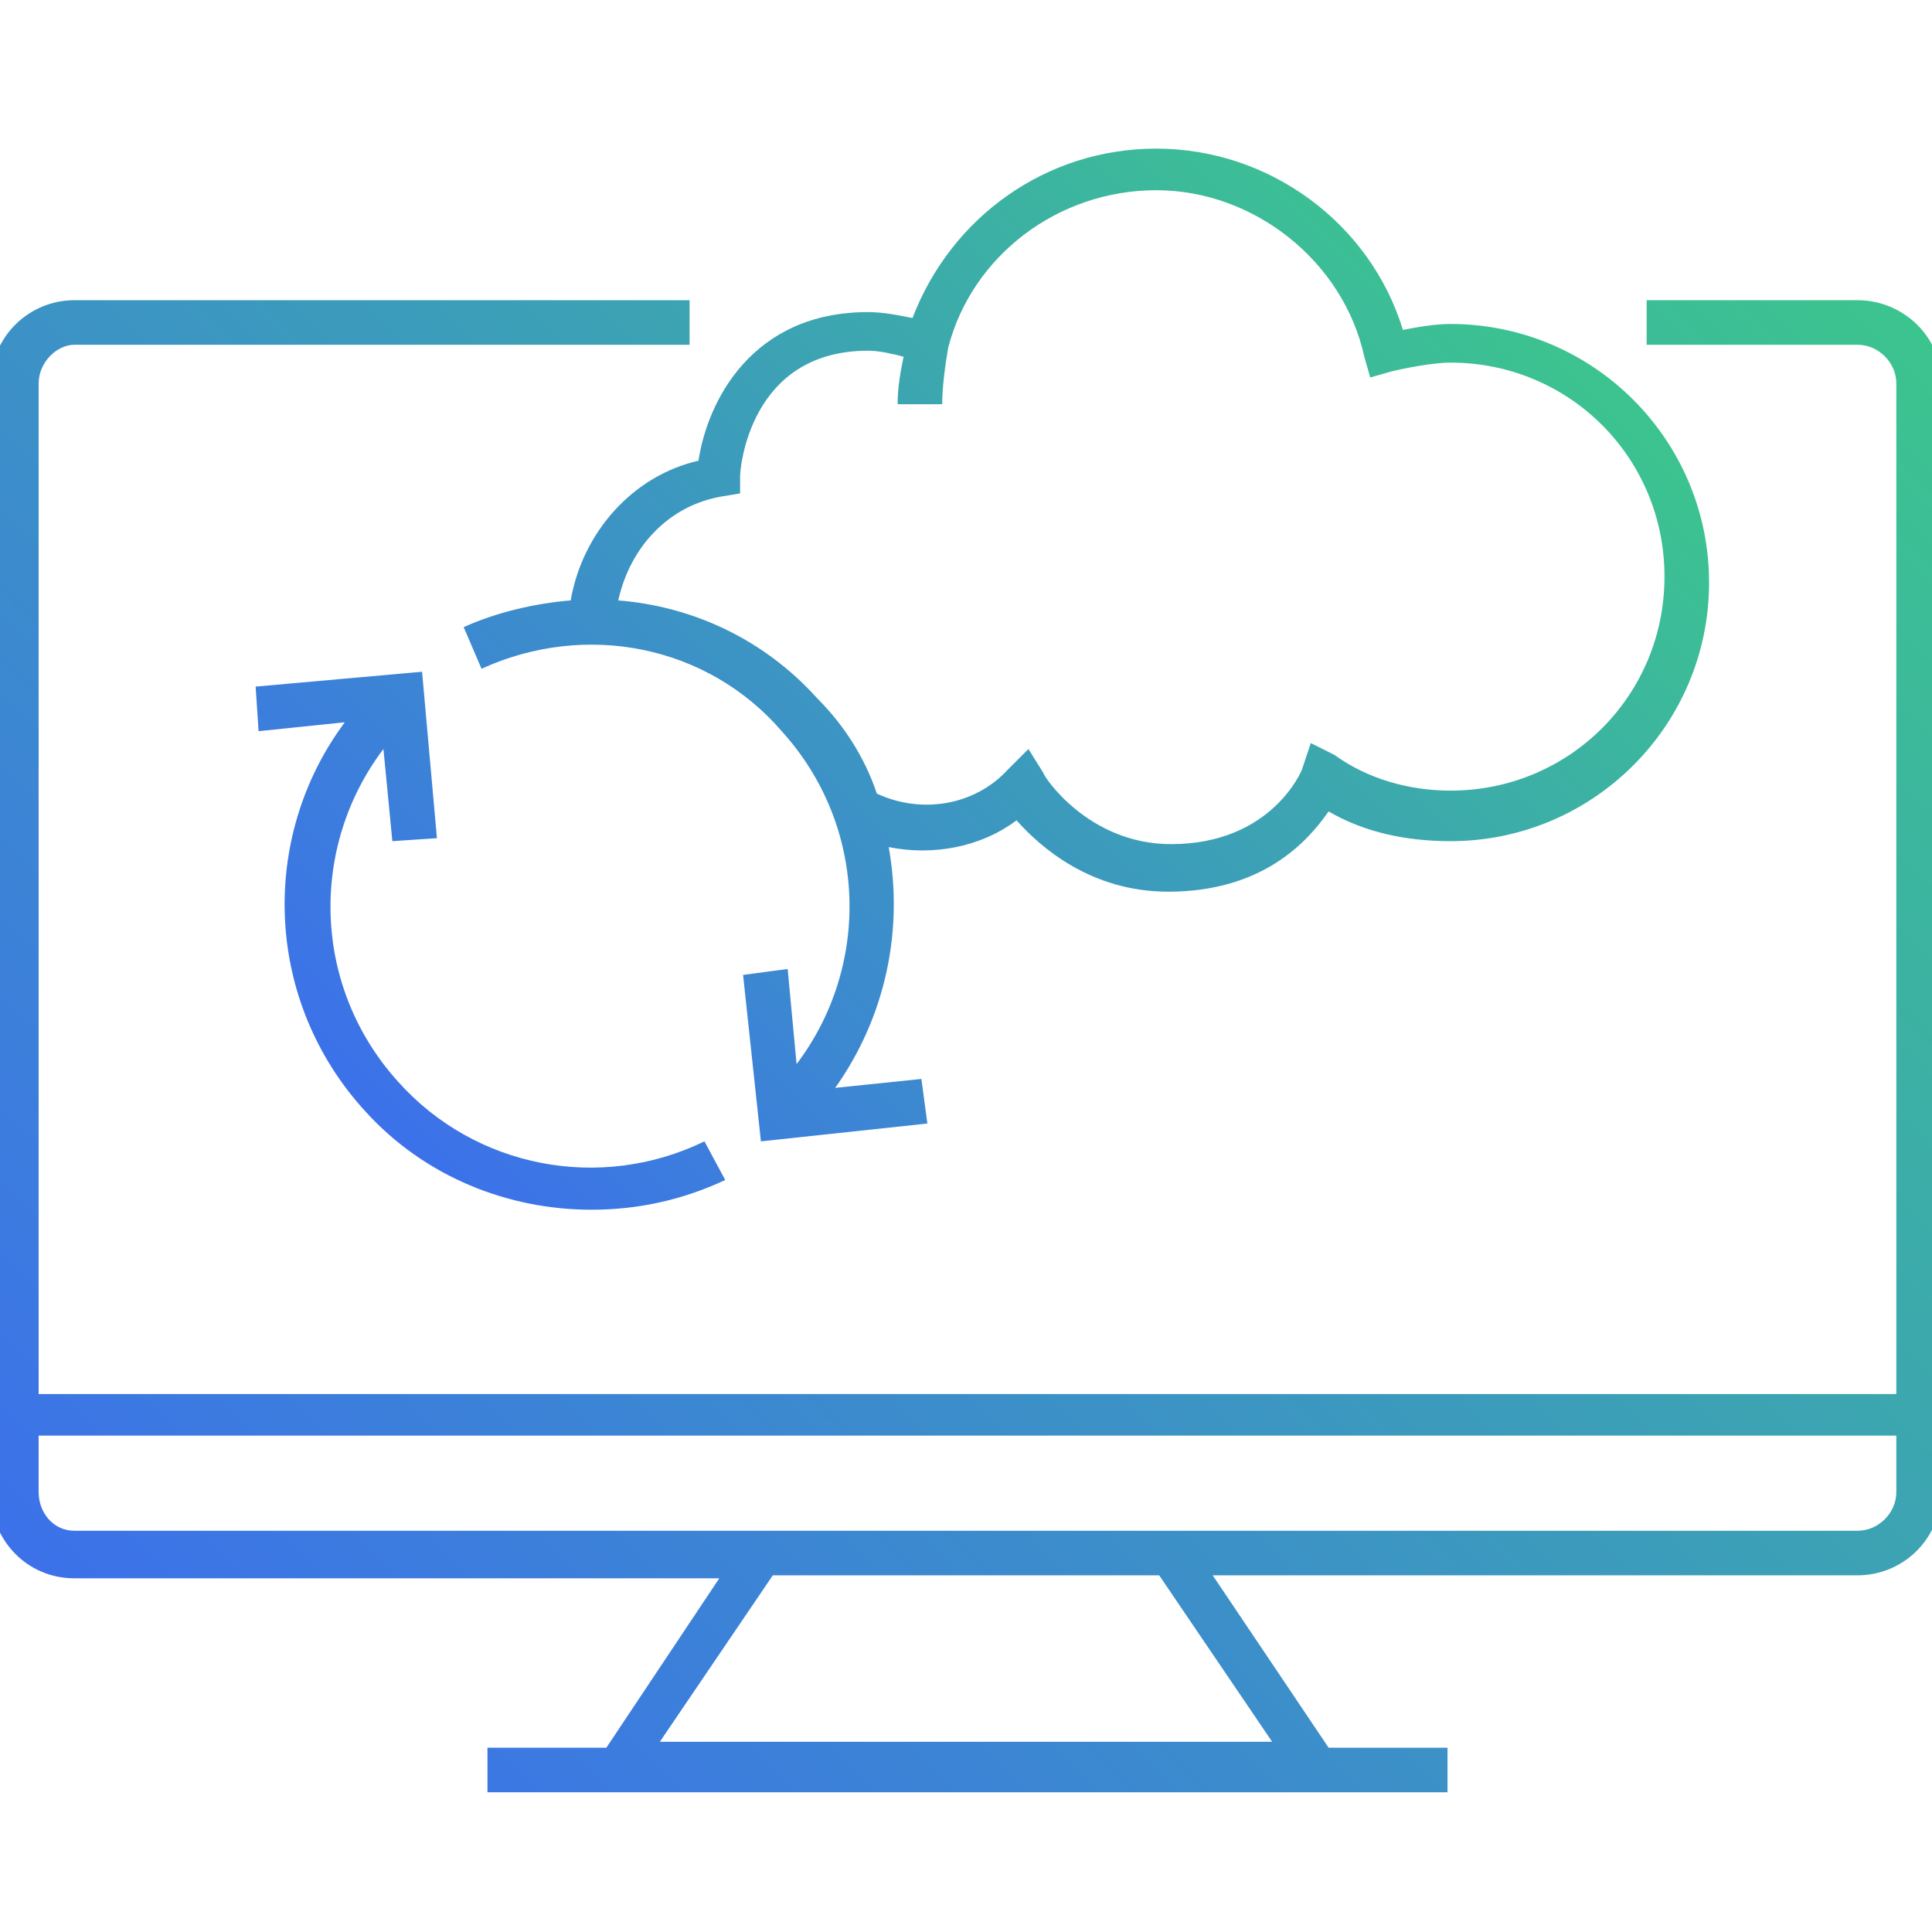
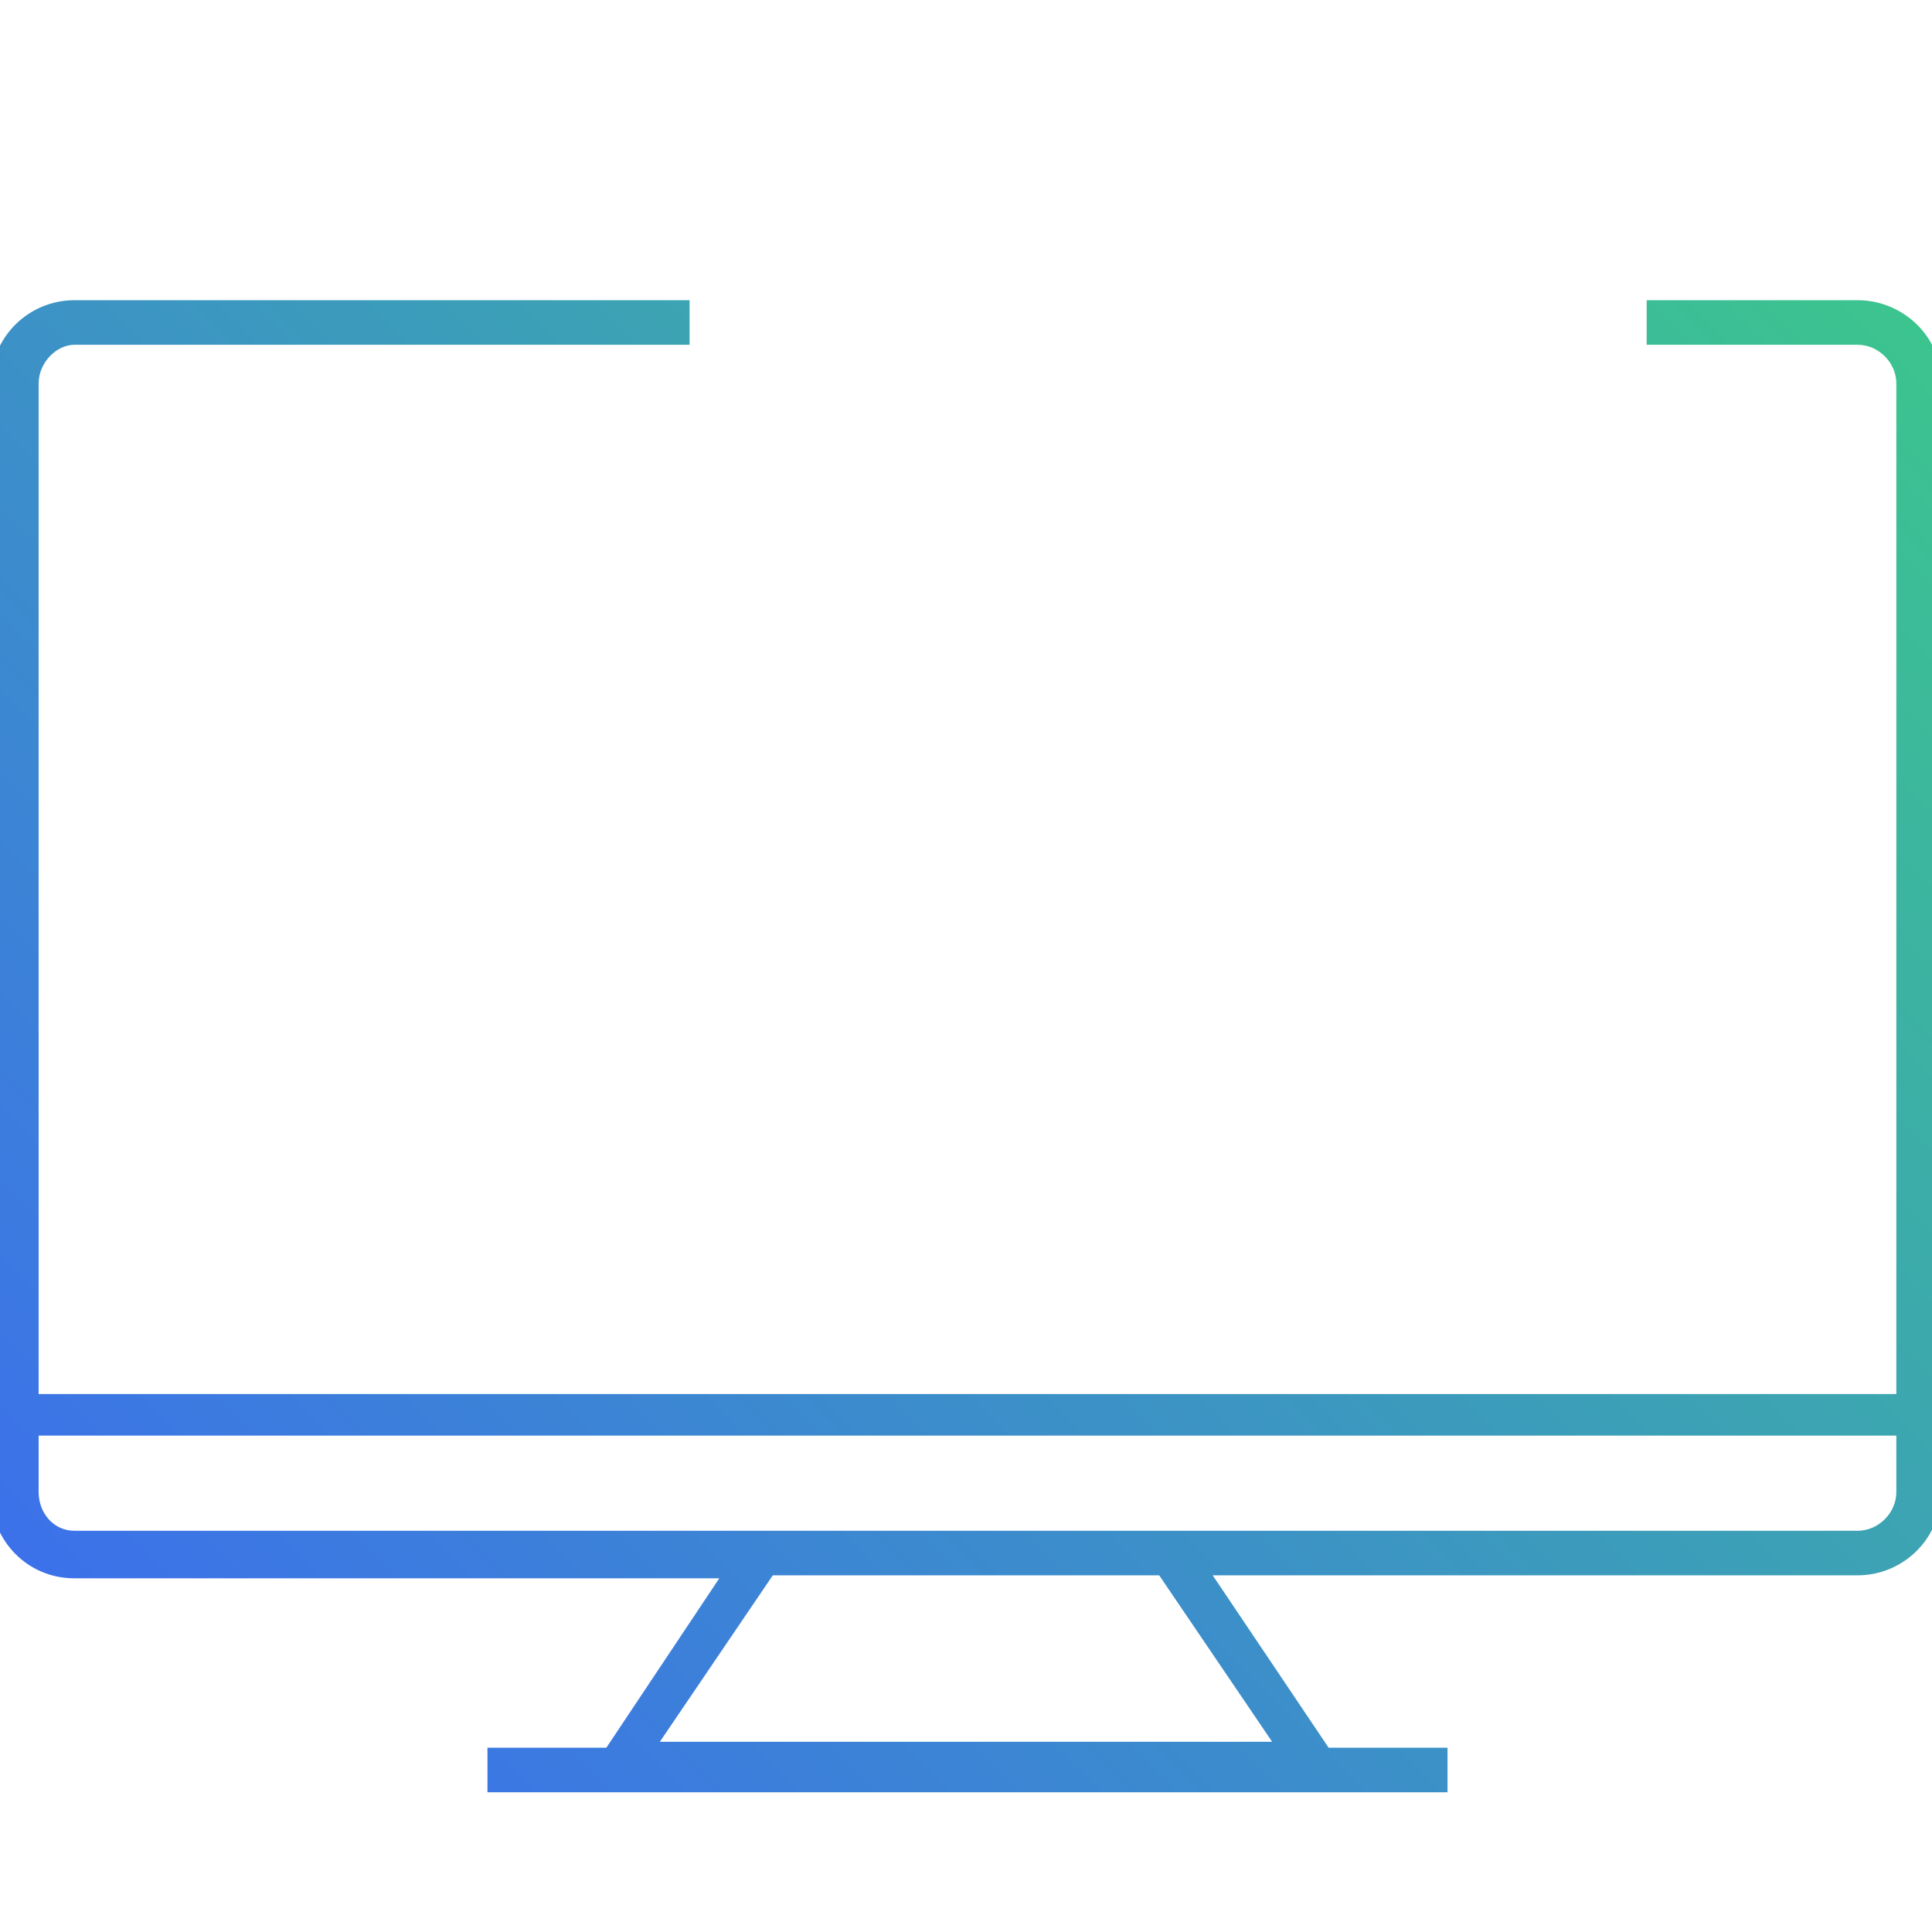
<svg xmlns="http://www.w3.org/2000/svg" version="1.1" id="backup" x="0px" y="0px" viewBox="0 0 65 65" style="enable-background:new 0 0 65 65;" xml:space="preserve">
  <style type="text/css">
	.st0{fill:url(#SVGID_1_);}
	.st1{fill:url(#SVGID_2_);}
	.st2{fill:#3C71EA;}
	.st3{fill:#3CC48F;}
</style>
  <g>
    <linearGradient id="SVGID_1_" gradientUnits="userSpaceOnUse" x1="6.144" y1="57.906" x2="58.813" y2="5.237">
      <stop offset="0" style="stop-color:#3C71EA" />
      <stop offset="1" style="stop-color:#3CC48F" />
    </linearGradient>
    <path class="st0" d="M62.5,10.1h-7.1v1.5h7.1c0.7,0,1.3,0.6,1.3,1.3v34H1.3v-34c0-0.7,0.6-1.3,1.2-1.3h20.7v-1.5H2.5   c-1.5,0-2.8,1.2-2.8,2.8v37.4c0,1.5,1.2,2.8,2.8,2.8h21.7l-3.8,5.7h-4v1.5h32.3v-1.5h-4L40.8,53h21.7c1.5,0,2.8-1.2,2.8-2.8V12.8   C65.3,11.3,64,10.1,62.5,10.1z M42.8,58.6H22.2L26,53h13L42.8,58.6z M62.5,51.5h-60c-0.7,0-1.2-0.6-1.2-1.3v-1.9h62.5v1.9   C63.8,50.9,63.2,51.5,62.5,51.5z" />
    <linearGradient id="SVGID_2_" gradientUnits="userSpaceOnUse" x1="15.542" y1="40.658" x2="48.85" y2="7.35">
      <stop offset="0" style="stop-color:#3C71EA" />
      <stop offset="1" style="stop-color:#3CC48F" />
    </linearGradient>
-     <path class="st1" d="M12.3,37.4c2,2.2,4.8,3.3,7.6,3.3c1.5,0,3-0.3,4.5-1l-0.7-1.3c-3.5,1.7-7.7,0.9-10.3-2   c-2.9-3.2-3-7.9-0.5-11.2l0.3,3.1l1.5-0.1l-0.5-5.6l-5.6,0.5l0.1,1.5l2.9-0.3C8.7,28.2,8.9,33.7,12.3,37.4z M19.2,20.2   c-1.2,0.1-2.5,0.4-3.6,0.9l0.6,1.4c3.5-1.6,7.6-0.8,10.1,2.1c2.9,3.2,3,7.9,0.5,11.2l-0.3-3.2L25,32.8l0.6,5.6l5.6-0.6L31,36.3   l-2.9,0.3c1.7-2.4,2.3-5.3,1.8-8.1c1.5,0.3,3.1,0,4.3-0.9c0.8,0.9,2.5,2.4,5.1,2.4c3.2,0,4.7-1.7,5.4-2.7c1.2,0.7,2.6,1,4.1,1   c4.8,0,8.7-3.9,8.7-8.7s-3.9-8.7-8.7-8.7c-0.5,0-1.1,0.1-1.6,0.2C46.1,7.5,42.7,5,38.9,5c-3.7,0-6.9,2.3-8.2,5.7   c-0.5-0.1-1-0.2-1.5-0.2c-3.9,0-5.4,3-5.7,5C21.3,16,19.6,17.9,19.2,20.2z M24.3,16.7l0.6-0.1V16c0-0.2,0.3-4.2,4.3-4.2   c0.4,0,0.8,0.1,1.2,0.2c-0.1,0.5-0.2,1-0.2,1.6h1.5c0-0.6,0.1-1.3,0.2-1.9c0.8-3.1,3.7-5.3,7-5.3s6.3,2.4,7,5.6l0.2,0.7l0.7-0.2   c0.4-0.1,1.4-0.3,2-0.3c4,0,7.2,3.2,7.2,7.2s-3.2,7.2-7.2,7.2c-1.4,0-2.8-0.4-3.9-1.2L44.1,25l-0.3,0.9c0,0-1,2.5-4.4,2.5   c-2.8,0-4.3-2.3-4.3-2.4l-0.5-0.8l-0.7,0.7c-1.1,1.2-2.9,1.5-4.4,0.8c-0.4-1.2-1.1-2.3-2-3.2c-1.8-2-4.2-3.1-6.7-3.3   C21.2,18.4,22.5,17,24.3,16.7z" />
  </g>
</svg>